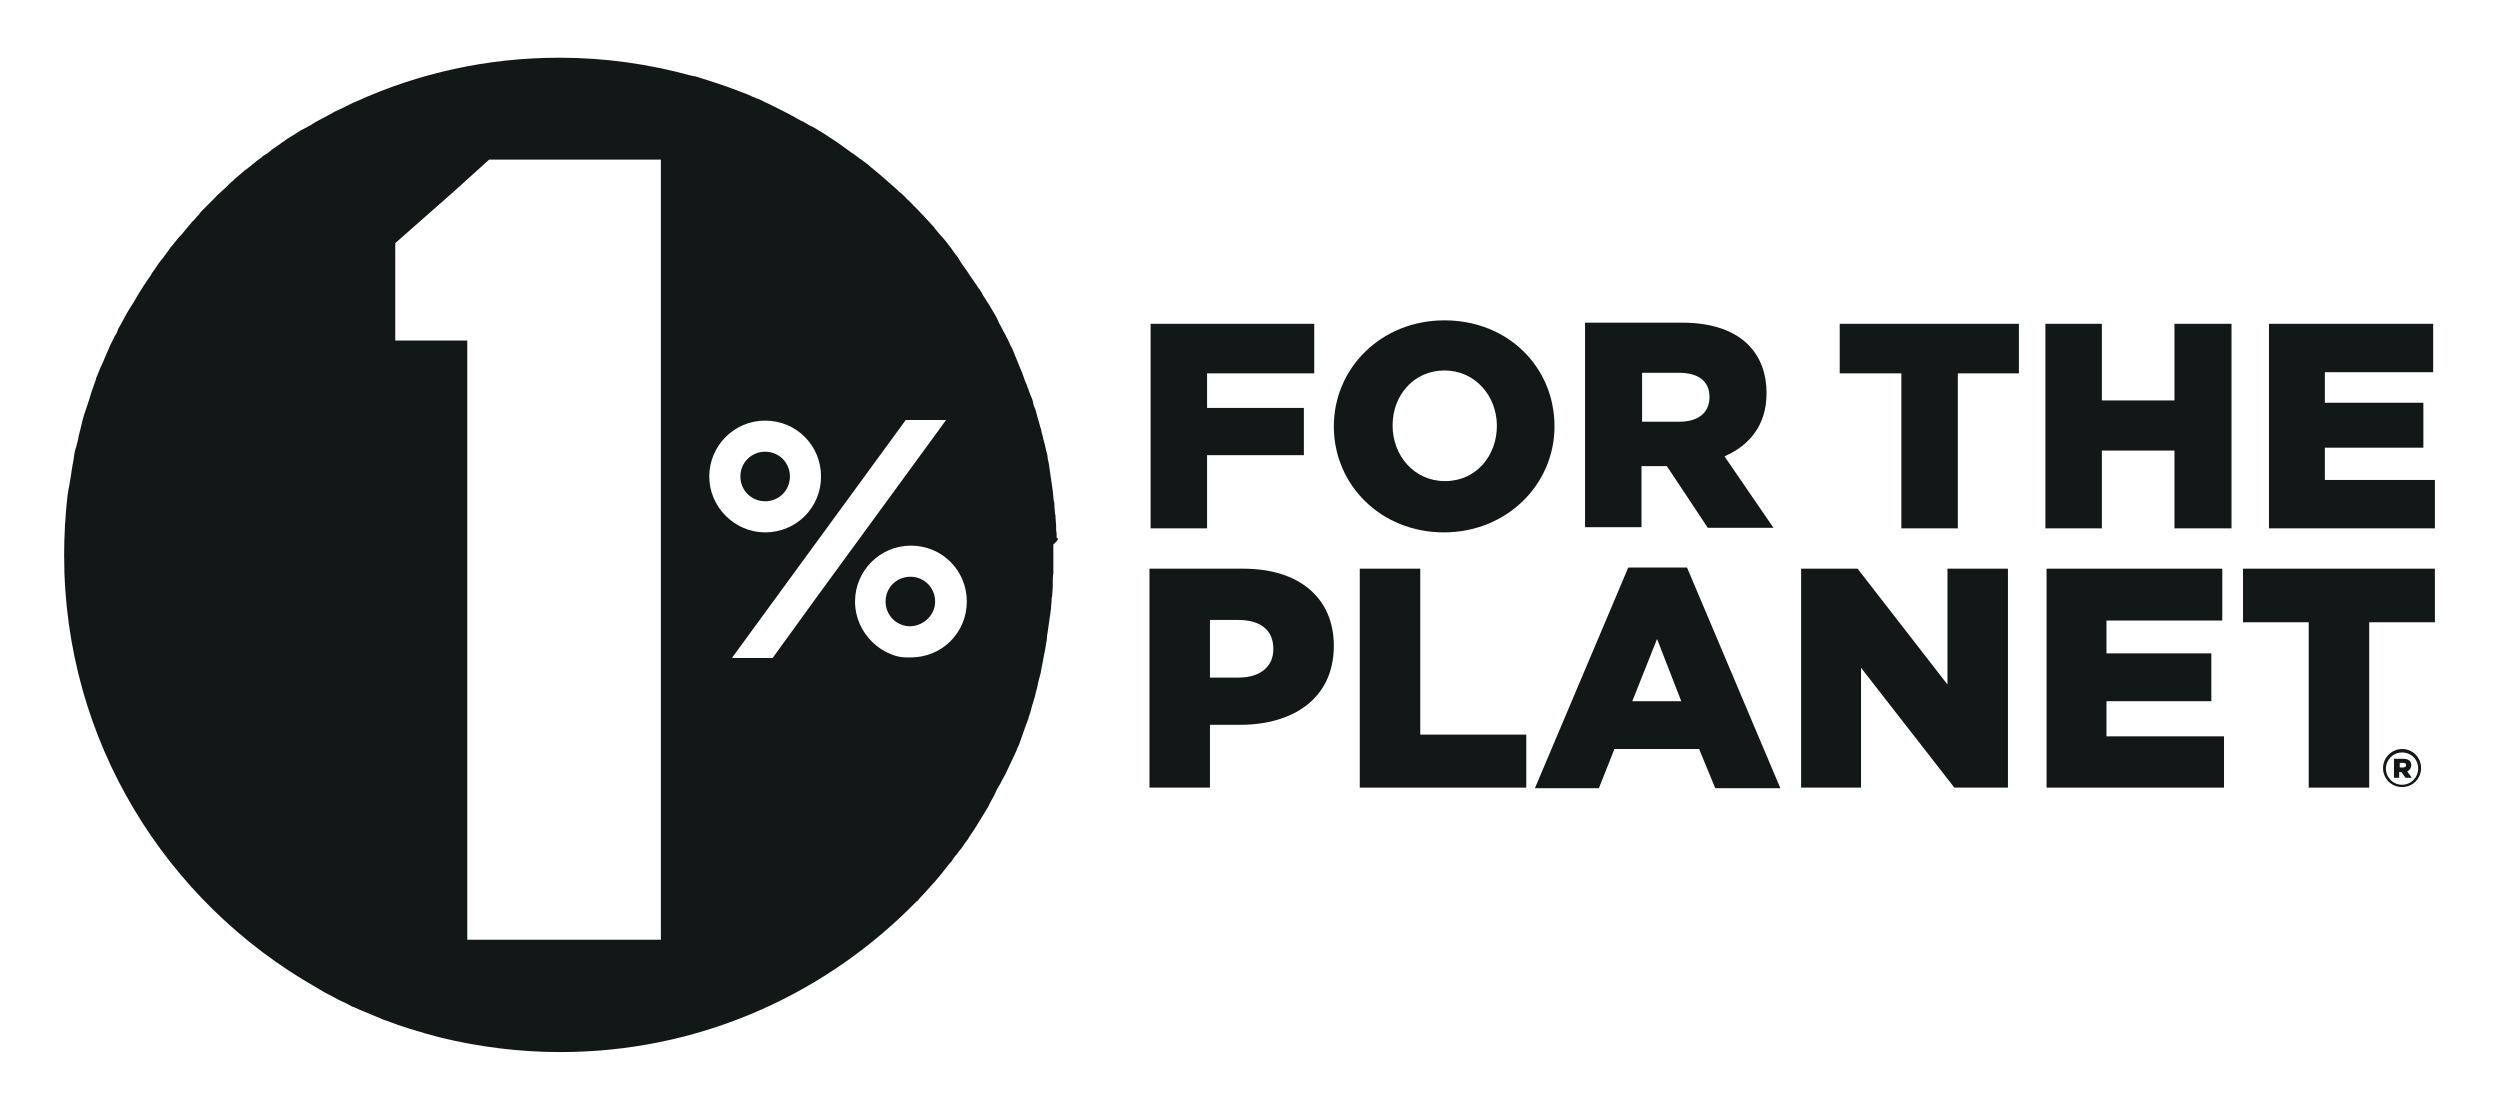
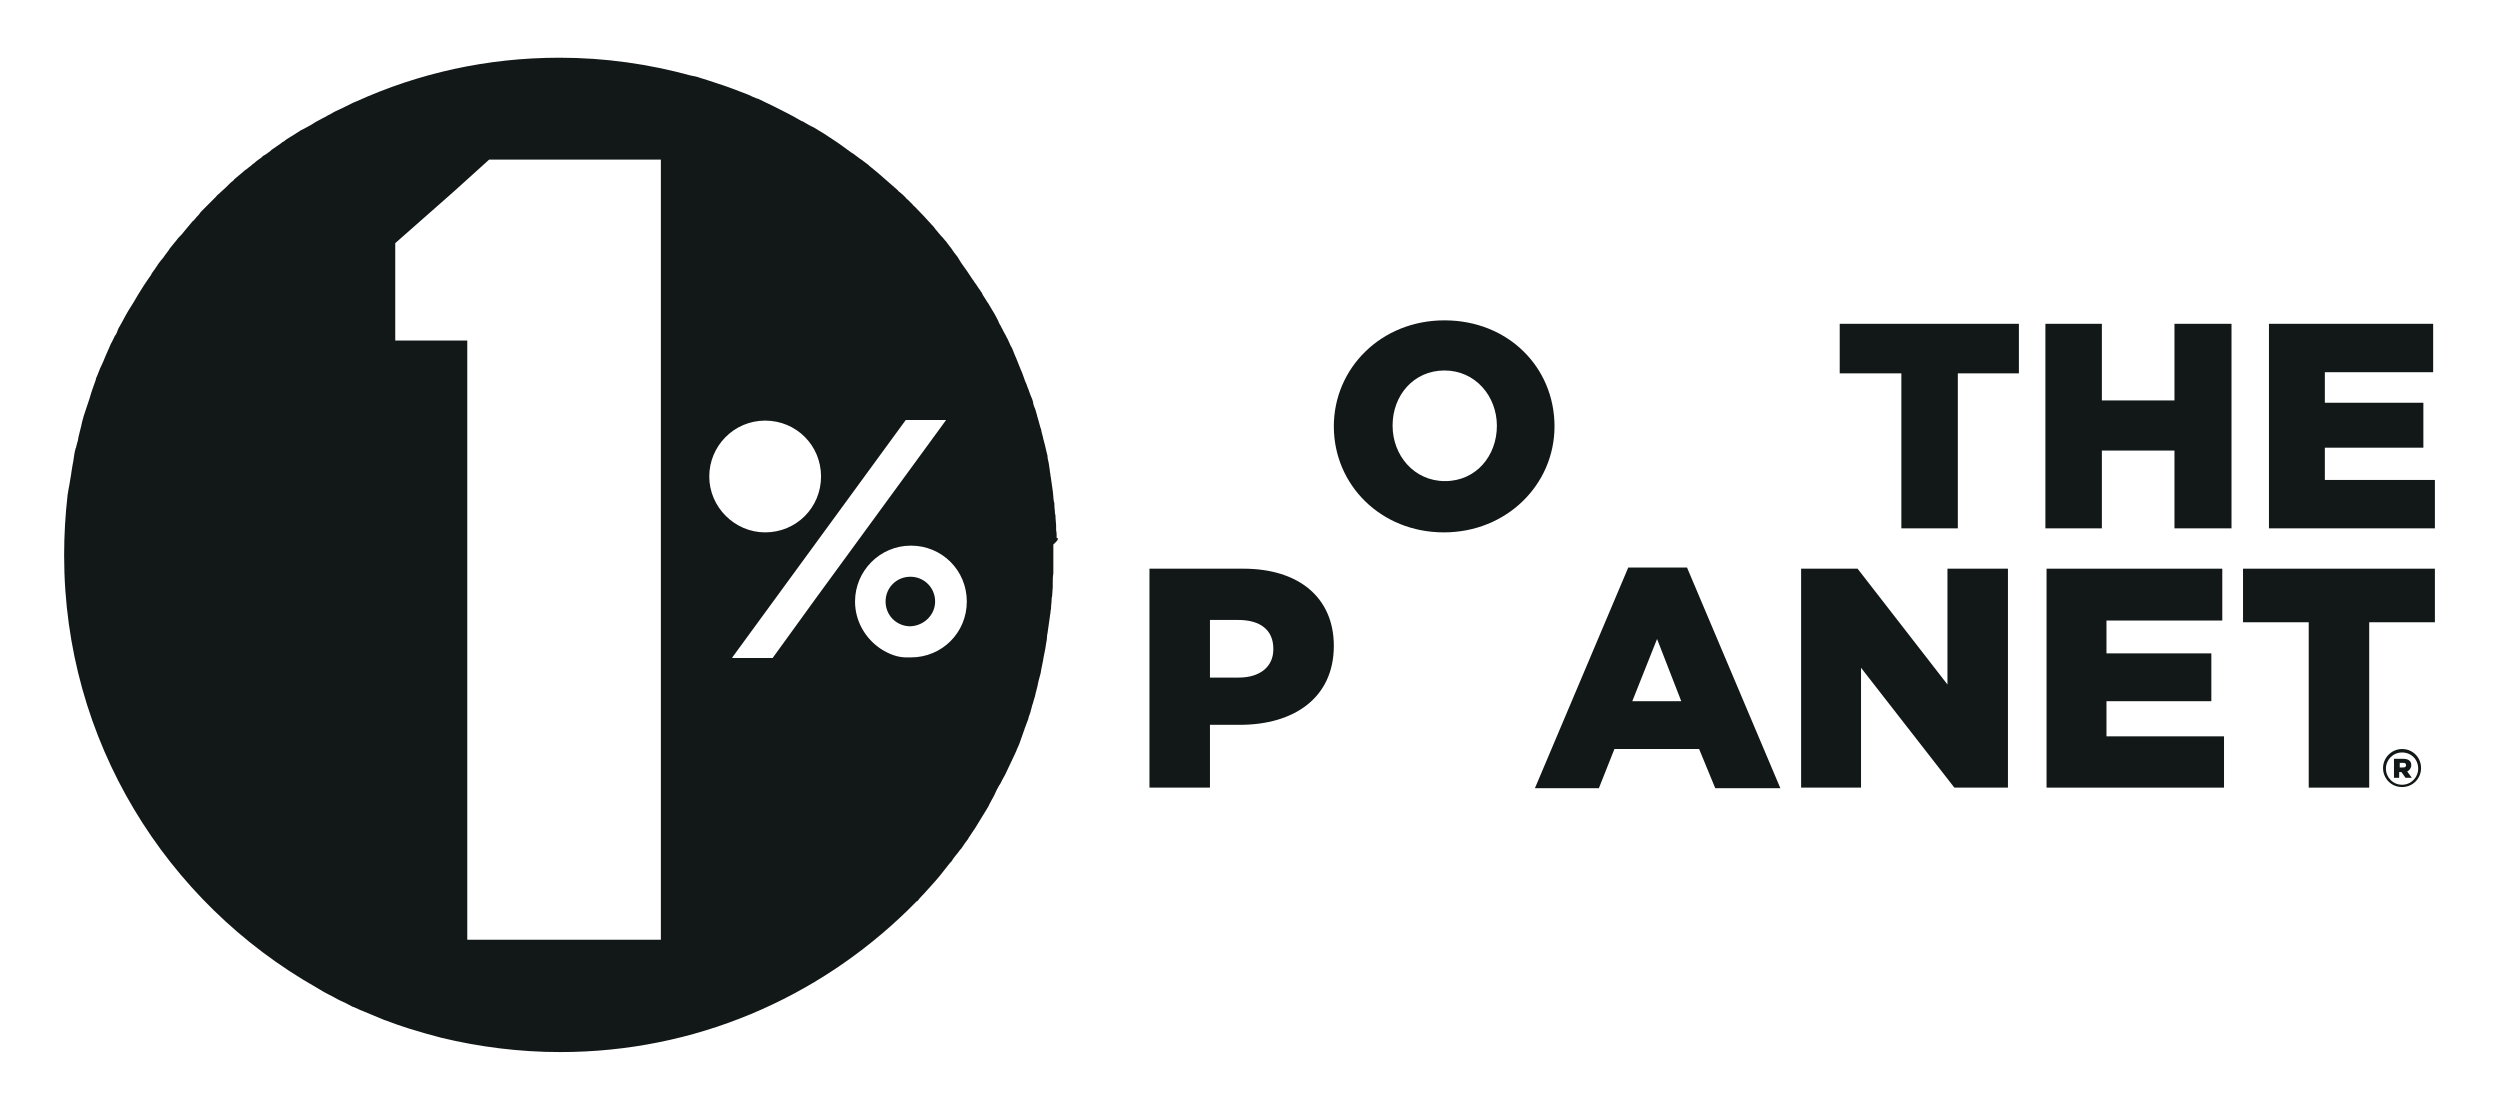
<svg xmlns="http://www.w3.org/2000/svg" viewBox="0 0 433.9 192.2" version="1.1" id="Layer_1">
  <defs>
    <style>
      .st0 {
        fill: #121817;
      }
    </style>
  </defs>
-   <path d="M137.1,82.7c0-2.4-1.9-4.3-4.3-4.3s-4.3,1.9-4.3,4.3,1.9,4.3,4.3,4.3,4.3-1.9,4.3-4.3Z" class="st0" />
  <path d="M183.4,93.4c0-.5,0-.9-.1-1.4v-.8c0-.4-.1-.9-.1-1.3s0-.5-.1-.8c0-.5-.1-.9-.1-1.4s0-.4-.1-.7c-.1-.6-.1-1.3-.2-1.9h0c-.1-.8-.2-1.4-.3-2.1,0-.2-.1-.4-.1-.7-.1-.4-.1-.9-.2-1.3,0-.3-.1-.5-.1-.7-.1-.4-.2-.8-.2-1.2-.1-.3-.1-.5-.2-.8-.1-.4-.2-.8-.3-1.3-.1-.2-.1-.5-.2-.7-.1-.6-.3-1.1-.4-1.7,0,0,0-.2-.1-.3-.2-.6-.3-1.2-.5-1.8-.1-.2-.1-.5-.2-.7-.1-.4-.2-.8-.4-1.2-.1-.3-.2-.5-.2-.8-.1-.4-.2-.7-.4-1.1-.1-.3-.2-.5-.3-.8-.1-.4-.3-.7-.4-1.1-.1-.2-.2-.5-.3-.7-.2-.5-.3-.9-.5-1.4-.1-.2-.2-.5-.3-.7-.2-.5-.4-1-.6-1.5-.1-.3-.2-.5-.3-.7-.1-.3-.3-.7-.4-1-.1-.3-.2-.5-.4-.8-.1-.3-.3-.6-.4-.9-.1-.3-.3-.5-.4-.8-.2-.3-.3-.6-.5-.9-.1-.3-.3-.5-.4-.8-.2-.3-.4-.7-.5-1-.2-.4-.4-.8-.7-1.3-.2-.3-.4-.7-.6-1-.2-.3-.3-.6-.5-.8-.2-.3-.3-.5-.5-.8s-.4-.6-.5-.9c-.2-.2-.3-.5-.5-.7-.2-.3-.4-.6-.6-.9-.2-.2-.3-.5-.5-.7-.2-.3-.4-.6-.6-.9-.1-.2-.3-.4-.4-.6-.4-.6-.9-1.2-1.3-1.9-.1-.2-.2-.3-.3-.5-.2-.3-.5-.6-.7-.9-.1-.2-.3-.4-.4-.6-.2-.3-.5-.6-.7-.9-.1-.2-.3-.4-.4-.5-.2-.3-.5-.6-.8-.9-.1-.2-.3-.3-.4-.5-.3-.3-.5-.6-.8-1-.1,0-.1-.2-.2-.2-1-1.1-2-2.2-3.1-3.3-.1,0-.2-.2-.3-.3-.3-.3-.6-.6-.9-.9-.1,0-.2-.2-.4-.4-.3-.3-.6-.6-1-.9-.1,0-.2-.2-.3-.3-.8-.7-1.6-1.4-2.4-2.1-.8-.7-1.6-1.4-2.5-2.1q-.1-.1-.2-.2c-.4-.3-.8-.6-1.2-.9-.1-.1-.2-.1-.3-.2-.4-.3-.8-.6-1.2-.9-.1,0-.1-.1-.2-.1-1-.7-2-1.5-3.1-2.2-.8-.5-1.6-1.1-2.5-1.6h0c-.5-.3-.9-.6-1.4-.8-.1,0-.1-.1-.2-.1-.5-.3-.9-.5-1.4-.8h-.1c-1.5-.9-3.1-1.7-4.7-2.5-1-.5-1.9-.9-2.9-1.4h-.1c-.5-.2-1-.4-1.6-.7h0c-1.8-.7-3.6-1.4-5.5-2-.9-.3-1.8-.6-2.8-.9h0c-.5-.2-1-.3-1.6-.4h0c-7.3-2-14.9-3.1-22.8-3.1-12.6,0-24.5,2.7-35.3,7.6h0c-.2.1-.3.1-.5.2l-1.2.6-.6.3c-.5.2-1,.5-1.5.7-.2.1-.3.2-.5.3-.4.2-.8.4-1.1.6l-.6.3c-.5.3-1,.5-1.4.8-.2.1-.3.2-.5.3-.4.2-.7.4-1.1.6l-.6.3c-.5.3-.9.6-1.4.9-.2.1-.3.2-.5.3-.3.2-.7.4-1,.7-.2.1-.4.2-.6.4-.4.3-.9.6-1.3.9-.2.1-.3.2-.5.4-.3.2-.6.5-1,.7s-.4.3-.5.4c-.4.3-.9.6-1.3,1-.2.1-.4.3-.5.4-.3.2-.6.5-.9.7-.2.1-.4.3-.5.4-.4.3-.8.7-1.2,1-.2.2-.4.3-.5.5-.3.2-.6.5-.8.7l-.5.5c-.4.4-.8.7-1.2,1.1-.2.2-.4.3-.5.5l-.8.8-.5.5-1.1,1.1c-.2.2-.4.4-.5.6-.2.3-.5.5-.7.8-.2.2-.3.4-.5.5-.3.4-.7.8-1,1.2-.2.2-.3.4-.5.6-.2.3-.4.5-.7.8-.2.2-.4.4-.6.7-.3.4-.6.7-.9,1.1-.2.2-.3.4-.5.7s-.4.5-.6.8-.4.6-.7.9c-.2.3-.5.6-.7,1-.2.2-.3.5-.5.7-.2.3-.4.5-.5.8-.2.3-.5.7-.7,1s-.4.6-.6.9c-.2.3-.3.5-.5.8s-.3.5-.5.8c-.2.4-.5.8-.7,1.2-.2.3-.3.5-.5.8s-.3.5-.5.8c-.1.2-.3.5-.4.7-.2.4-.5.9-.7,1.3-.1.2-.3.5-.4.7-.2.3-.3.6-.4.9-.1.2-.2.5-.4.7-.2.5-.5,1-.7,1.4s-.2.5-.3.7c-.1.3-.3.6-.4.9-.1.2-.2.5-.3.7-.2.5-.4,1-.7,1.6-.1.2-.2.4-.3.7-.1.3-.3.7-.4,1-.1.2-.2.4-.2.6-.2.6-.4,1.1-.6,1.7-.1.2-.1.4-.2.6-.1.3-.2.7-.3,1-.1.2-.1.4-.2.6-.2.6-.4,1.2-.6,1.8-.1.2-.1.4-.2.6-.1.4-.2.7-.3,1.1,0,.2-.1.3-.1.5-.2.7-.3,1.3-.5,2,0,.2-.1.4-.1.6-.1.4-.2.7-.3,1.1,0,0,0,.2-.1.3-.2.7-.3,1.4-.4,2.2,0,.2-.1.4-.1.5-.1.4-.1.8-.2,1.2h0c-.1.9-.3,1.7-.4,2.5,0,.2-.1.4-.1.5-.1.4-.1.8-.2,1.2h0c-.4,3.5-.6,7-.6,10.5,0,32.2,17.7,60.2,43.8,75h0c.2.1.3.2.5.3.5.3,1,.6,1.6.9.2.1.4.2.6.3.3.2.6.3.9.5.2.1.4.2.6.3.7.3,1.3.6,2,1,0,0,.2.1.3.1.4.2.7.3,1.1.5.2.1.3.1.5.2,1.2.5,2.4,1,3.6,1.5,0,0,.2.1.3.1,1.3.5,2.7,1,4,1.4h0c1.9.6,3.7,1.1,5.6,1.6h0c6.6,1.6,13.6,2.5,20.7,2.5,23.5,0,44.7-9.4,60.3-24.6h0l1.6-1.6h.1c.5-.7,1.1-1.2,1.6-1.8h0c1-1.1,2.1-2.3,3-3.5h0c.5-.6.9-1.2,1.4-1.7,0-.1.1-.1.1-.2.4-.6.9-1.1,1.3-1.7l.2-.2c.4-.6.8-1.2,1.2-1.7,0-.1.1-.1.1-.2.4-.6.8-1.2,1.2-1.8h0c.4-.6.7-1.2,1.1-1.8h0c.4-.6.7-1.2,1.1-1.8h0c.3-.7.7-1.3,1-1.9h0c.3-.7.6-1.3.9-1.8,0,0,0-.1.1-.1.3-.6.6-1.2.9-1.7,0-.1.1-.1.1-.2.3-.6.5-1.1.8-1.7,0-.1.1-.1.1-.2.3-.6.5-1.1.8-1.7,0-.1.1-.2.1-.2.2-.6.5-1.1.7-1.7,0-.1.1-.2.1-.3.2-.6.4-1.1.6-1.7,0,0,.1-.2.1-.3.2-.5.4-1.1.6-1.6,0,0,.1-.2.1-.4.2-.5.4-1.1.5-1.6,0,0,.1-.3.1-.4.2-.5.3-1.1.5-1.6,0-.2.1-.3.1-.5.1-.5.3-1,.4-1.6,0-.2.1-.3.1-.5.1-.5.3-1,.4-1.5,0-.2.1-.4.1-.6.1-.5.2-1,.3-1.5,0-.2.1-.4.1-.6.1-.5.2-1,.3-1.5,0-.2.1-.4.1-.7.1-.5.2-1,.2-1.4s.1-.5.1-.7c.1-.5.1-.9.2-1.4,0-.2.1-.5.1-.7.1-.5.1-.9.2-1.4,0-.3.1-.5.1-.8,0-.5.1-.9.1-1.4s.1-.5.1-.8c0-.5.1-1,.1-1.4v-.8c0-.5,0-1,.1-1.6v-5c.8-.7.8-.9.8-1.1ZM114.7,163.1h-33.6V59.1h-12.5v-16.9c0,0,10.1-8.9,10.1-8.9l6.2-5.6h29.8v135.4ZM123.1,82.7c0-5.3,4.3-9.7,9.7-9.7s9.7,4.3,9.7,9.7-4.3,9.7-9.7,9.7c-5.3,0-9.7-4.4-9.7-9.7ZM127.1,114.1l30.1-41.2h7l-1.6,2.2-20.9,28.6-7.6,10.5h-7ZM148.4,104.4c0-5.3,4.3-9.7,9.7-9.7s9.7,4.3,9.7,9.7-4.3,9.7-9.7,9.7h-.8c-1.6,0-3-.6-4.3-1.4-2.8-1.8-4.6-4.9-4.6-8.3Z" class="st0" />
  <path d="M162.3,104.4c0-2.4-1.9-4.3-4.3-4.3s-4.3,1.9-4.3,4.3,1.9,4.3,4.3,4.3c2.4-.1,4.3-2,4.3-4.3Z" class="st0" />
-   <polygon points="209.5 79 226.3 79 226.3 70.8 209.5 70.8 209.5 64.8 228.1 64.8 228.1 56.2 199.7 56.2 199.7 91.7 209.5 91.7 209.5 79" class="st0" />
  <path d="M250.6,92.4c10.9,0,19.2-8.3,19.2-18.4h0c0-10.3-8.1-18.4-19.1-18.4s-19.2,8.3-19.2,18.4h0c0,10.2,8.2,18.4,19.1,18.4ZM241.7,73.8c0-5.1,3.6-9.5,9-9.5s9.1,4.5,9.1,9.6h0c0,5.2-3.6,9.6-9,9.6s-9.1-4.5-9.1-9.6h0q0,0,0,0Z" class="st0" />
-   <path d="M285,80.9h4.3l7.1,10.7h11.4l-8.5-12.4c4.4-1.9,7.3-5.5,7.3-10.9h0c0-3.6-1.1-6.3-3.1-8.4-2.4-2.4-6.1-3.9-11.6-3.9h-16.8v35.5h9.8v-10.6h.1ZM285,64.7h6.4c3.3,0,5.3,1.4,5.3,4.2h0c0,2.7-1.9,4.3-5.3,4.3h-6.4v-8.5Z" class="st0" />
  <polygon points="330 91.7 339.8 91.7 339.8 64.8 350.4 64.8 350.4 56.2 319.3 56.2 319.3 64.8 330 64.8 330 91.7" class="st0" />
  <polygon points="377.4 69.5 364.8 69.5 364.8 56.2 355 56.2 355 91.7 364.8 91.7 364.8 78.2 377.4 78.2 377.4 91.7 387.3 91.7 387.3 56.2 377.4 56.2 377.4 69.5" class="st0" />
  <polygon points="403.5 83.3 403.5 77.7 420.6 77.7 420.6 69.9 403.5 69.9 403.5 64.6 422.3 64.6 422.3 56.2 393.8 56.2 393.8 91.7 422.6 91.7 422.6 83.3 403.5 83.3" class="st0" />
  <path d="M215.8,98.7h-16.3v38h10.5v-10.9h5.2c9.4,0,16.3-4.7,16.3-13.7h0c0-8.4-6.1-13.4-15.7-13.4ZM221,112.7c0,3-2.3,4.9-6,4.9h-5v-10h4.9c3.8,0,6.1,1.7,6.1,5h0Z" class="st0" />
-   <polygon points="264.9 127.5 246.5 127.5 246.5 98.7 236 98.7 236 136.7 264.9 136.7 264.9 127.5" class="st0" />
  <path d="M282.6,98.5l-16.2,38.3h11.1l2.7-6.8h14.7l2.8,6.8h11.3l-16.2-38.3h-10.2ZM283.3,121.7l4.3-10.8,4.2,10.8h-8.5Z" class="st0" />
  <polygon points="338 118.8 322.4 98.7 312.6 98.7 312.6 136.7 323 136.7 323 115.9 339.2 136.7 348.5 136.7 348.5 98.7 338 98.7 338 118.8" class="st0" />
  <polygon points="365.6 121.7 383.8 121.7 383.8 113.4 365.6 113.4 365.6 107.7 385.7 107.7 385.7 98.7 355.2 98.7 355.2 136.7 386 136.7 386 127.8 365.6 127.8 365.6 121.7" class="st0" />
  <polygon points="389.3 108 400.7 108 400.7 136.7 411.2 136.7 411.2 108 422.6 108 422.6 98.7 389.3 98.7 389.3 108" class="st0" />
  <path d="M418.5,132.8c0-.8-.6-1.1-1.4-1.1h-1.6v3.3h.9v-1h.4l.7,1h1.1l-.8-1.1c.4-.2.7-.6.7-1.1ZM417.1,133.2h-.6v-.8h.6c.3,0,.5.1.5.4s-.2.4-.5.4Z" class="st0" />
  <path d="M416.9,130c-1.8,0-3.3,1.5-3.3,3.3h0c0,1.8,1.4,3.3,3.3,3.3s3.3-1.5,3.3-3.3h0c0-1.8-1.4-3.3-3.3-3.3ZM419.7,133.4c0,1.5-1.2,2.8-2.8,2.8s-2.8-1.3-2.8-2.8h0c0-1.5,1.2-2.8,2.8-2.8,1.6,0,2.8,1.2,2.8,2.8h0Z" class="st0" />
</svg>